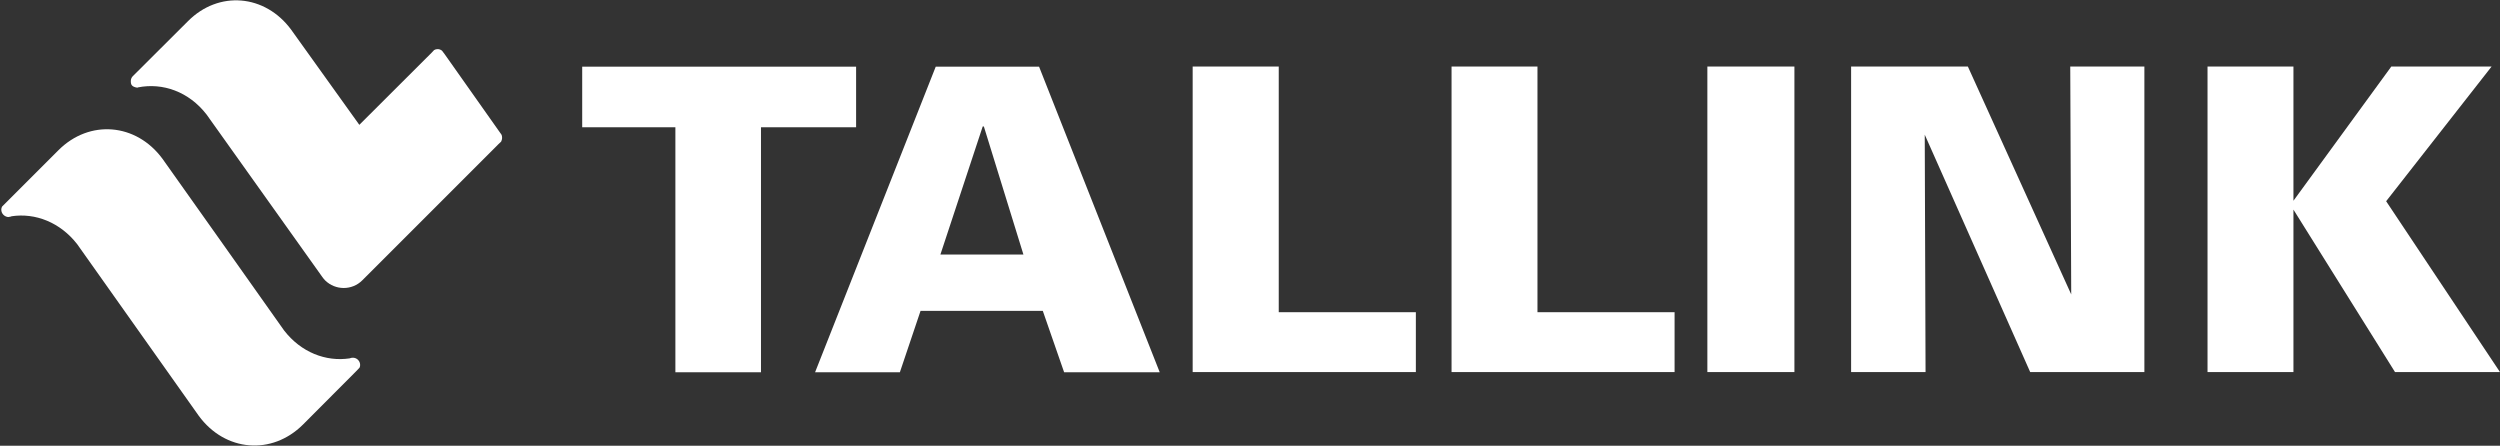
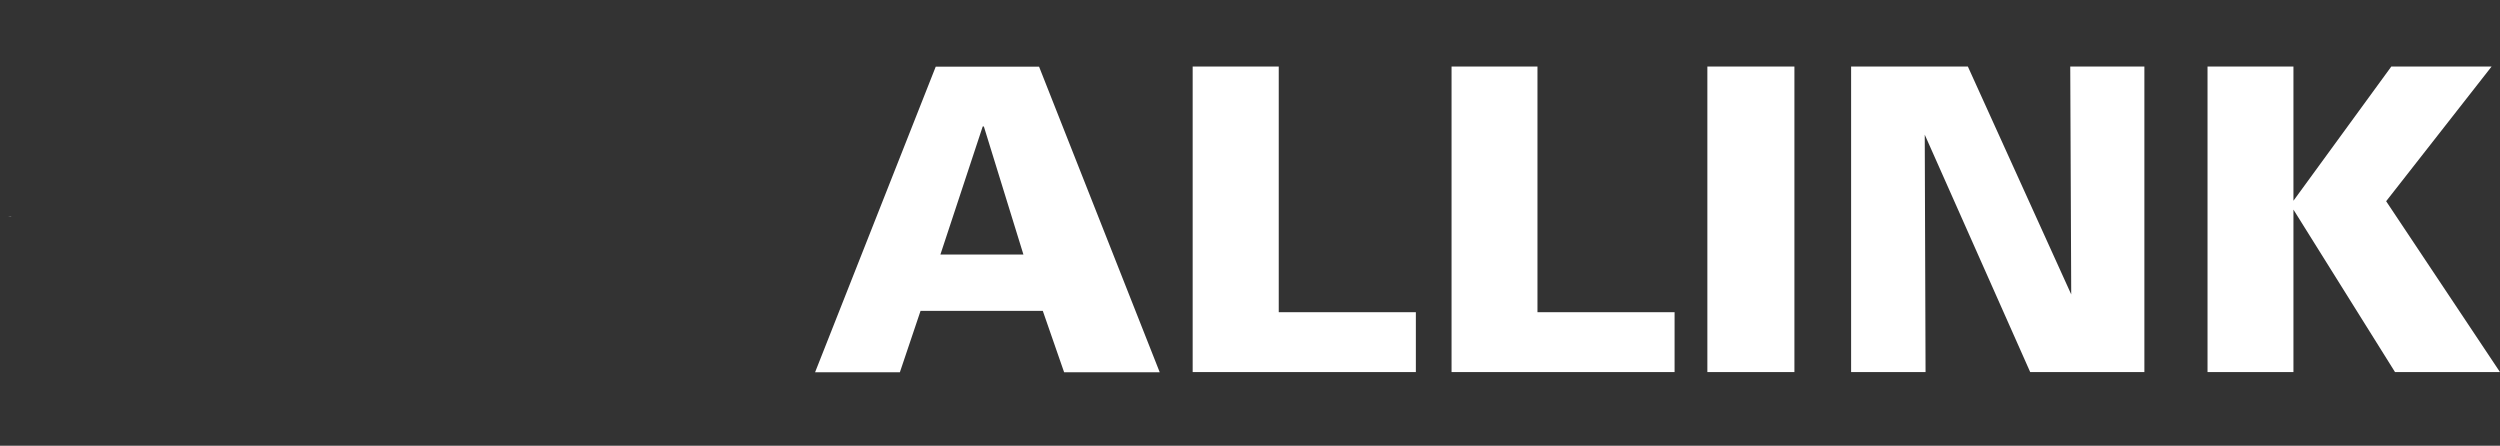
<svg xmlns="http://www.w3.org/2000/svg" version="1.2" viewBox="0 0 1548 276" width="1548" height="276">
  <rect x="0" y="0" width="1548" height="276" fill="#333333" stroke="none" />
  <title>T5N</title>
  <style>
		.s0 { fill: #ffffff } 
	</style>
  <g id="Page 1">
-     <path id="Path 3" class="s0" d="m360.5 78.8h57.7v151.7h53v-151.7h58.9v-37.5h-169.6z" />
    <path id="Path 4" fill-rule="evenodd" class="s0" d="m504.7 230.5l74.7-189.2h64l74.7 189.2h-59.2l-13.2-38h-75.7l-12.8 38zm77.6-72.9h51.4l-24.5-79.3h-0.7zm209.5-116.4v152.1h84.9v37.1h-138.2v-189.2zm160.2 0v152.1h84.9v37.1h-138.1v-189.2zm159.1 0v189.2h-53.9v-189.2zm107.4 0l64 141.1-0.6-141.1h45.9v189.2h-70.7l-65.3-147 0.5 147h-46.1v-189.2zm201.6 0v83.1l60.6-83.1h62.1l-65.3 83.4 70.5 105.8h-65l-62.9-100.6v100.6h-53.2v-189.2zm-1415 93.1c0.3-0.1 0.6-0.1 1-0.2 0.3-0.1 0.7-0.2 1.1-0.2-0.6 0.2-1.2 0.4-1.9 0.4z" />
-     <path id="Path 5" class="s0" d="m36.2 93l-32.8 32.8-2.1 2.1q-0.5 0.9-0.5 1.9c0 2.5 2 4.4 4.3 4.6q0.5-0.1 1-0.2 0.6-0.2 1.1-0.3c14.7-2.2 30.1 3.8 40.6 17.3l75.3 106.3c16.3 22.2 45.2 24.6 64.5 5.4l32.6-32.7 2.4-2.5c0.3-0.6 0.4-1.1 0.4-1.7 0-2.4-1.9-4.4-4.3-4.5h-0.2c-0.7 0-1.3 0.1-2 0.4-14.7 2.2-30.1-3.7-40.6-17.3 0 0-75.2-106.3-75.3-106.3-16.3-22.1-45.2-24.5-64.4-5.3z" />
-     <path id="Path 6" class="s0" d="m85.5 54.1c15.2-3 31.4 2.6 42.4 16.8l71.6 100.5c0.5 0.7 1.1 1.5 1.8 2.2 6.4 6.3 16.7 6.3 23 0 0.3-0.3 67.7-67.7 84.2-84.2 0.7-0.7 1.2-1.2 1.8-1.7 0.3-0.7 0.6-1.4 0.6-2.4q0-0.9-0.3-1.8l-1.2-1.7-34.1-48.3-1.6-2.1c-0.7-0.6-1.7-1-2.7-1q-1.2 0-2.2 0.6l-1.6 1.7-44.7 44.6-42.2-58.9c-16.2-22-44.9-24.4-63.9-5.3l-34.2 34.1-0.1 0.1c-0.7 0.8-1.1 1.8-1.1 2.9 0 2.2 0.5 3.5 4 4.1z" />
  </g>
</svg>